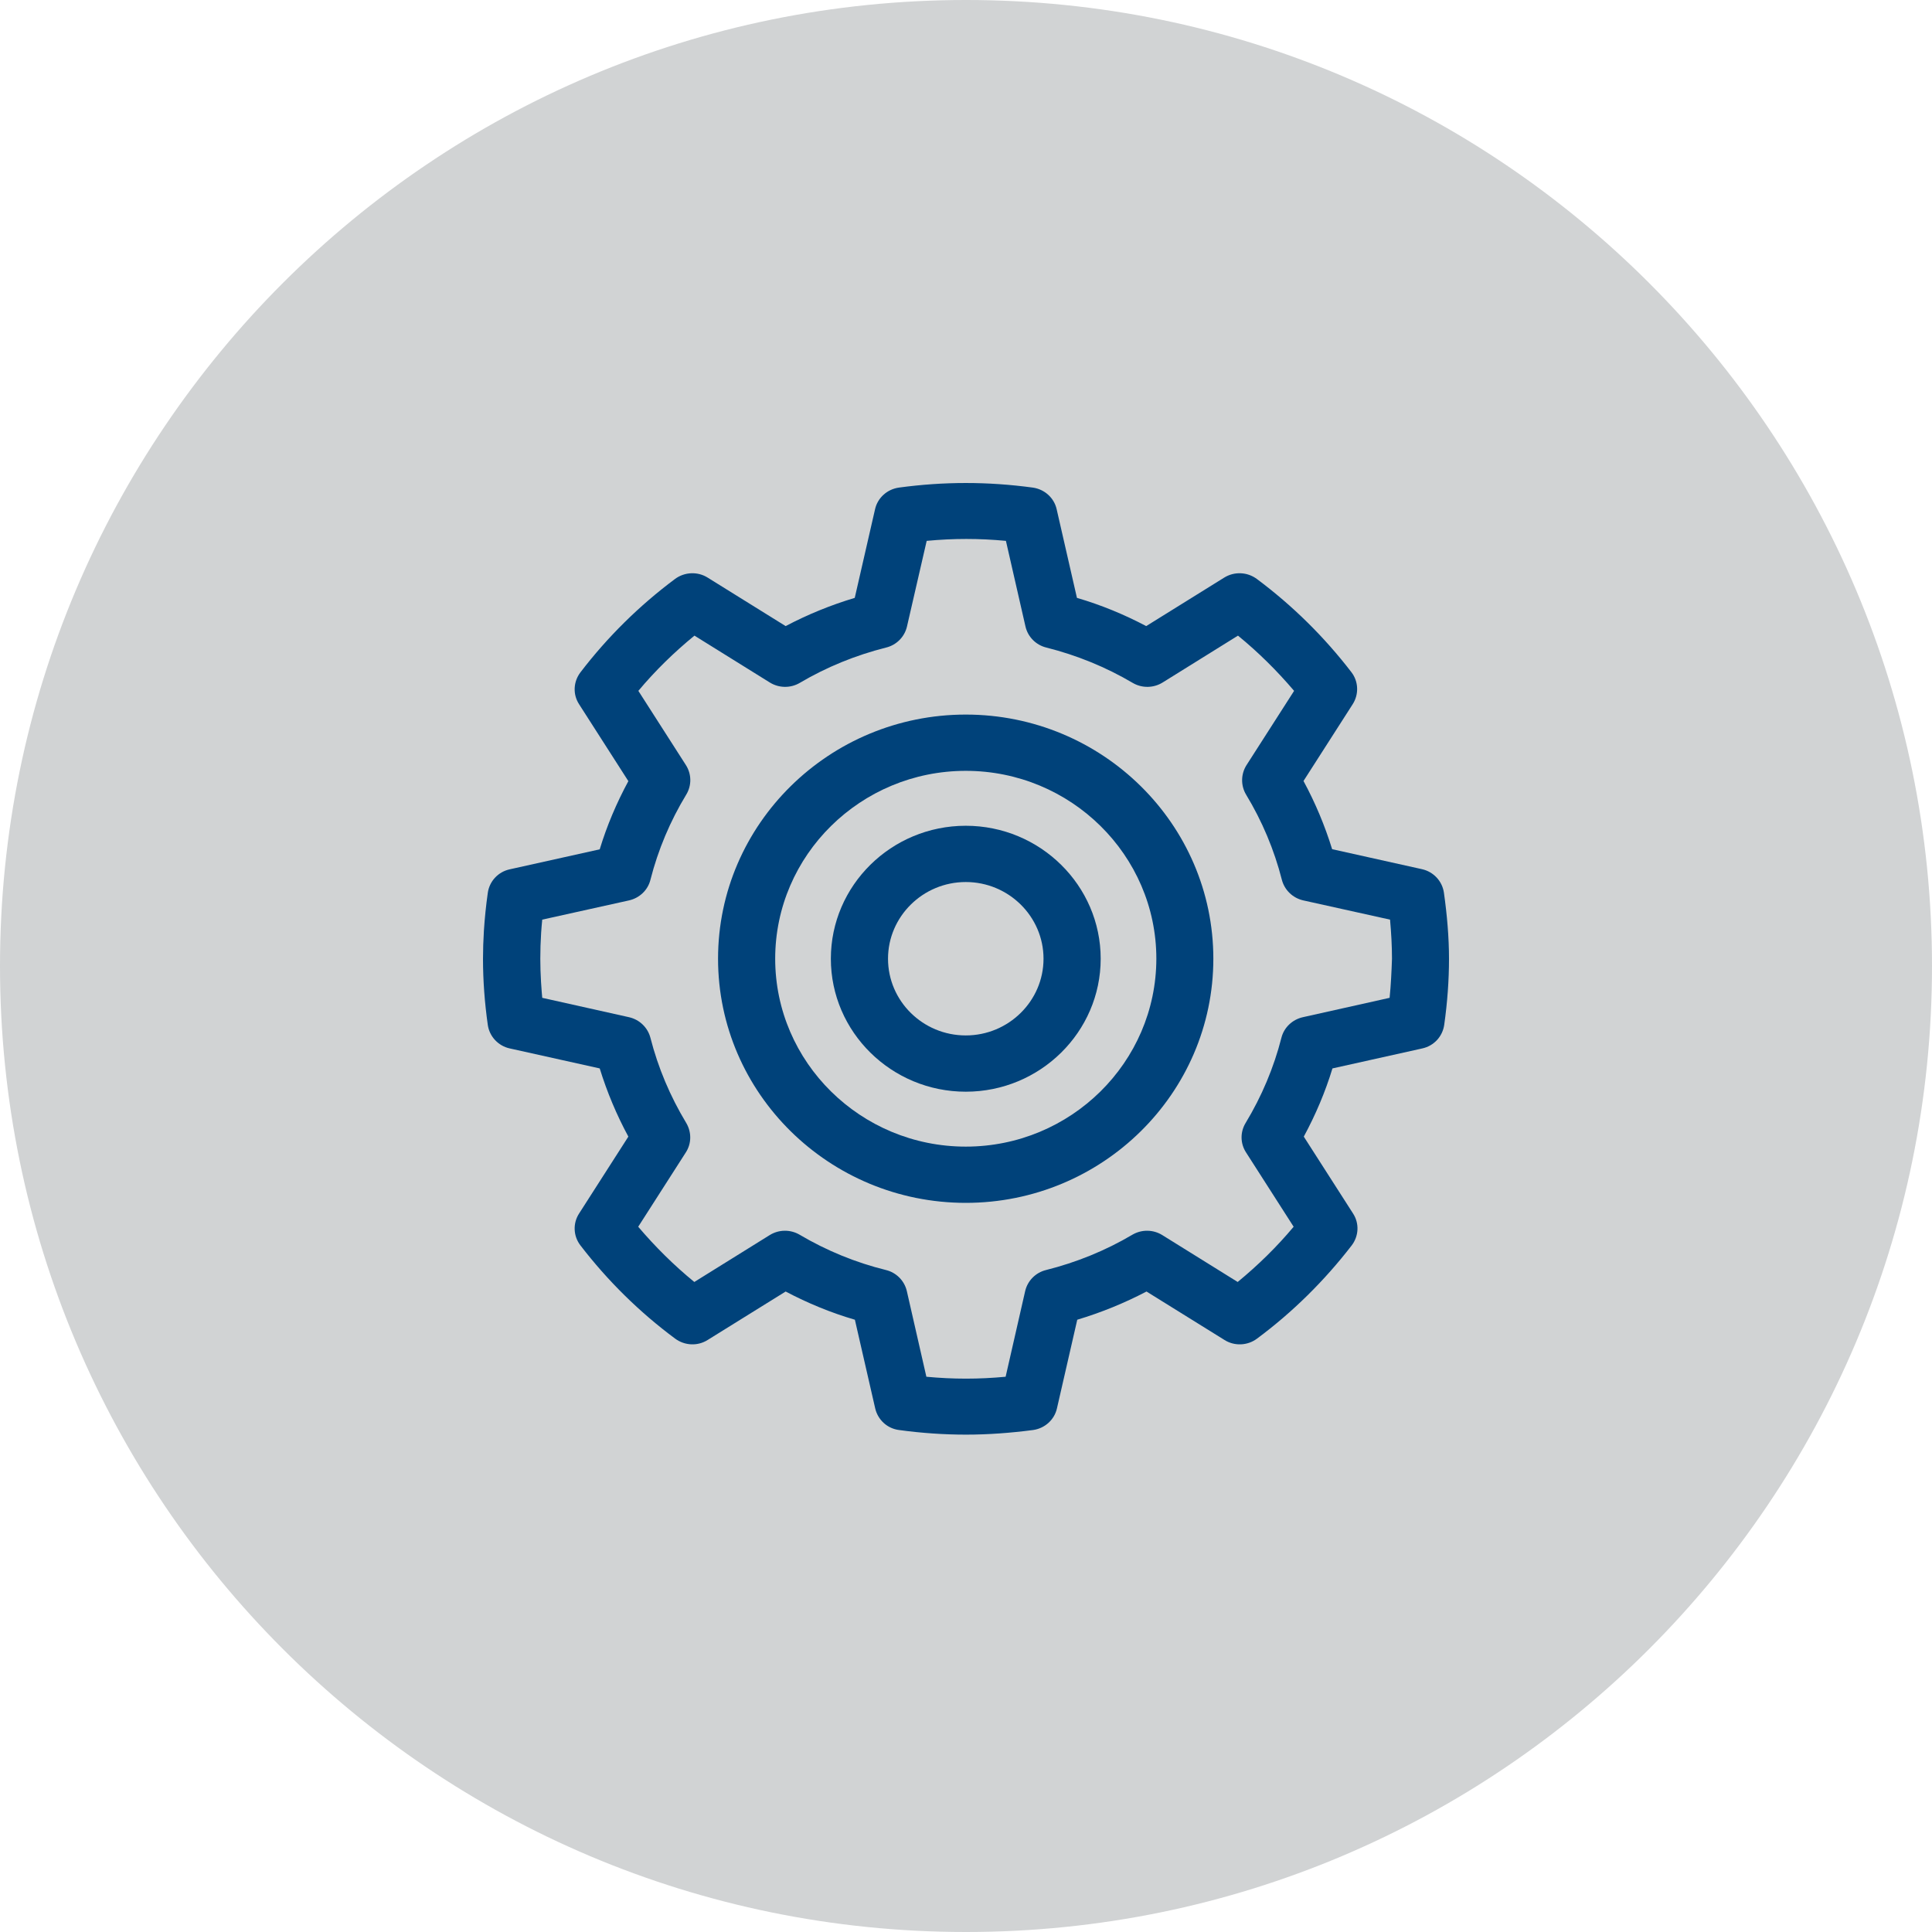
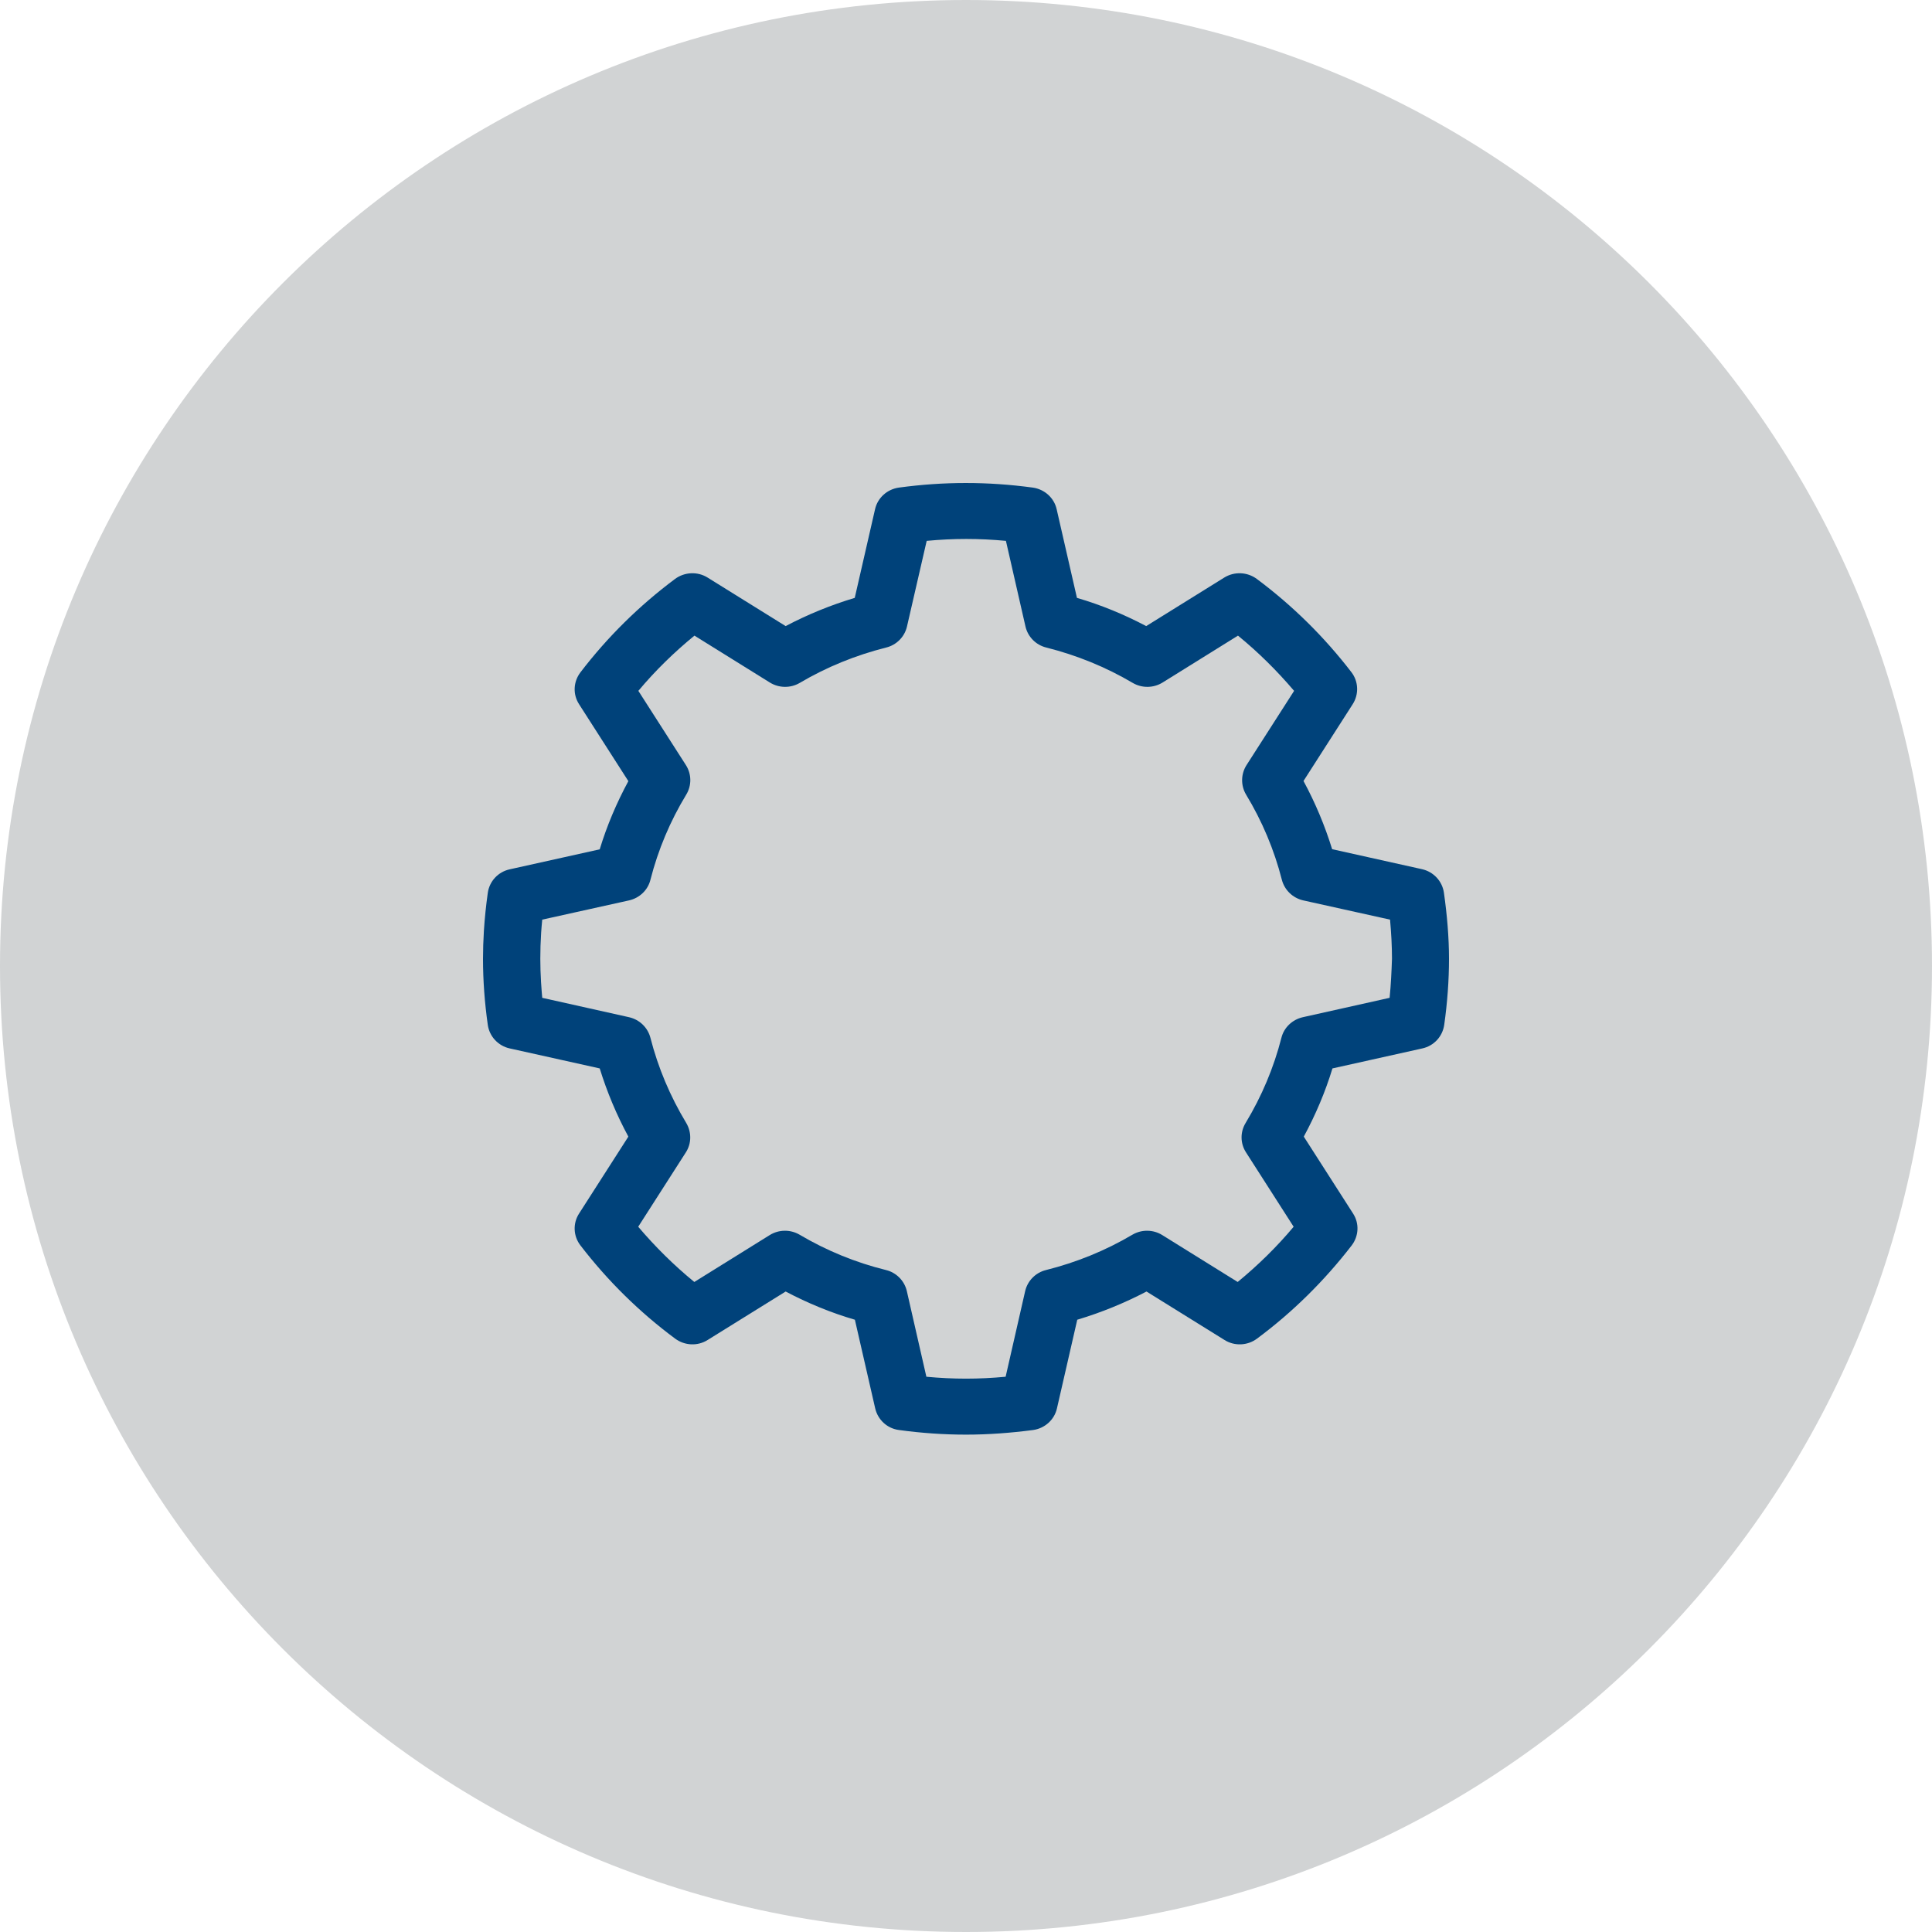
<svg xmlns="http://www.w3.org/2000/svg" width="80" height="80" viewBox="0 0 80 80" fill="none">
  <path d="M40 80C62.091 80 80 62.091 80 40C80 17.909 62.091 0 40 0C17.909 0 0 17.909 0 40C0 62.091 17.909 80 40 80Z" fill="#D1D3D4" />
-   <path fill-rule="evenodd" clip-rule="evenodd" d="M34.404 39.699C34.404 36.665 36.907 34.193 39.991 34.193C43.068 34.193 45.577 36.665 45.577 39.699C45.577 42.733 43.068 45.205 39.991 45.205C36.913 45.205 34.404 42.733 34.404 39.699ZM36.771 39.699C36.771 41.448 38.211 42.875 39.991 42.875C41.764 42.875 43.21 41.448 43.21 39.699C43.21 37.95 41.764 36.523 39.991 36.523C38.217 36.523 36.771 37.95 36.771 39.699Z" fill="#00427A" />
-   <path fill-rule="evenodd" clip-rule="evenodd" d="M39.991 29.589C34.337 29.589 29.733 34.125 29.733 39.699C29.733 45.273 34.337 49.808 39.991 49.808C45.645 49.808 50.242 45.273 50.242 39.699C50.242 34.125 45.645 29.589 39.991 29.589ZM39.991 47.479C35.64 47.479 32.099 43.987 32.099 39.699C32.099 35.41 35.64 31.919 39.991 31.919C44.341 31.919 47.882 35.41 47.882 39.699C47.876 43.987 44.341 47.479 39.991 47.479Z" fill="#00427A" />
  <path fill-rule="evenodd" clip-rule="evenodd" d="M59.79 36.967C59.722 36.485 59.357 36.096 58.882 35.991L55.161 35.163C54.859 34.187 54.463 33.241 53.975 32.339L56.014 29.157C56.274 28.749 56.255 28.217 55.959 27.834C54.84 26.376 53.518 25.072 52.041 23.972C51.645 23.681 51.114 23.657 50.694 23.916L47.462 25.925C46.547 25.443 45.59 25.047 44.594 24.757L43.754 21.086C43.649 20.616 43.253 20.258 42.765 20.19C40.899 19.937 39.089 19.937 37.222 20.19C36.734 20.258 36.339 20.616 36.234 21.086L35.393 24.757C34.404 25.053 33.447 25.443 32.532 25.925L29.3 23.916C28.886 23.657 28.348 23.681 27.953 23.972C26.47 25.078 25.154 26.376 24.035 27.84C23.738 28.23 23.714 28.755 23.98 29.163L26.019 32.345C25.531 33.247 25.129 34.193 24.833 35.169L21.106 35.997C20.624 36.102 20.265 36.492 20.198 36.974C20.124 37.499 20.07 38.025 20.037 38.544C20.013 38.935 20 39.323 20 39.705C20 40.601 20.068 41.516 20.198 42.436C20.265 42.918 20.63 43.308 21.106 43.413L24.833 44.241C25.135 45.217 25.531 46.163 26.019 47.065L23.98 50.247C23.714 50.655 23.738 51.187 24.035 51.57C25.154 53.028 26.476 54.332 27.959 55.432C28.354 55.722 28.886 55.747 29.3 55.487L32.532 53.479C33.447 53.961 34.404 54.357 35.399 54.647L36.24 58.318C36.351 58.794 36.74 59.152 37.228 59.214C38.168 59.343 39.101 59.405 40.003 59.405C40.905 59.405 41.838 59.337 42.778 59.214C43.266 59.146 43.661 58.787 43.766 58.318L44.607 54.647C45.596 54.35 46.553 53.961 47.474 53.479L50.706 55.487C51.12 55.747 51.658 55.722 52.047 55.432C53.53 54.332 54.846 53.028 55.971 51.57C56.267 51.18 56.292 50.655 56.026 50.247L53.987 47.065C54.475 46.163 54.877 45.217 55.174 44.241L58.894 43.413C59.376 43.308 59.734 42.918 59.802 42.436C59.932 41.516 60 40.595 60 39.705C60 38.815 59.92 37.888 59.79 36.967ZM57.541 41.318L53.944 42.121C53.511 42.22 53.165 42.548 53.06 42.974C52.745 44.21 52.245 45.396 51.577 46.502C51.349 46.879 51.355 47.349 51.596 47.72L53.567 50.797C52.869 51.631 52.09 52.392 51.25 53.084L48.129 51.143C47.752 50.908 47.276 50.902 46.893 51.125C45.775 51.786 44.57 52.274 43.315 52.589C42.883 52.694 42.549 53.034 42.45 53.461L41.641 57.008C40.529 57.113 39.471 57.113 38.359 57.008L37.55 53.461C37.451 53.034 37.117 52.694 36.685 52.589C35.43 52.28 34.225 51.786 33.107 51.125C32.724 50.902 32.248 50.908 31.871 51.143L28.75 53.084C27.904 52.392 27.131 51.625 26.427 50.797L28.398 47.72C28.639 47.349 28.639 46.879 28.417 46.502C27.749 45.396 27.249 44.21 26.933 42.974C26.822 42.548 26.483 42.22 26.05 42.121L22.453 41.318L22.431 41.063C22.421 40.929 22.411 40.795 22.403 40.662C22.384 40.338 22.373 40.016 22.373 39.699C22.373 39.346 22.384 38.991 22.407 38.631C22.419 38.448 22.434 38.265 22.453 38.08L26.05 37.283C26.483 37.184 26.828 36.856 26.933 36.43C27.249 35.188 27.749 34.001 28.417 32.901C28.645 32.524 28.639 32.055 28.404 31.684L26.433 28.607C27.131 27.772 27.91 27.012 28.756 26.32L31.877 28.261C32.254 28.495 32.73 28.502 33.113 28.279C34.231 27.618 35.436 27.13 36.691 26.814C37.123 26.709 37.457 26.37 37.556 25.943L38.372 22.396C39.478 22.291 40.547 22.291 41.653 22.396L42.463 25.943C42.561 26.37 42.895 26.709 43.328 26.814C44.582 27.13 45.787 27.618 46.906 28.279C47.289 28.502 47.765 28.495 48.142 28.261L51.262 26.32C52.109 27.012 52.881 27.779 53.586 28.607L51.614 31.684C51.38 32.055 51.373 32.524 51.596 32.901C52.263 34.001 52.764 35.194 53.079 36.43C53.19 36.856 53.53 37.184 53.963 37.283L57.559 38.08C57.608 38.63 57.639 39.167 57.639 39.699C57.63 39.962 57.619 40.227 57.604 40.494C57.589 40.766 57.569 41.04 57.541 41.318Z" fill="#00427A" />
</svg>